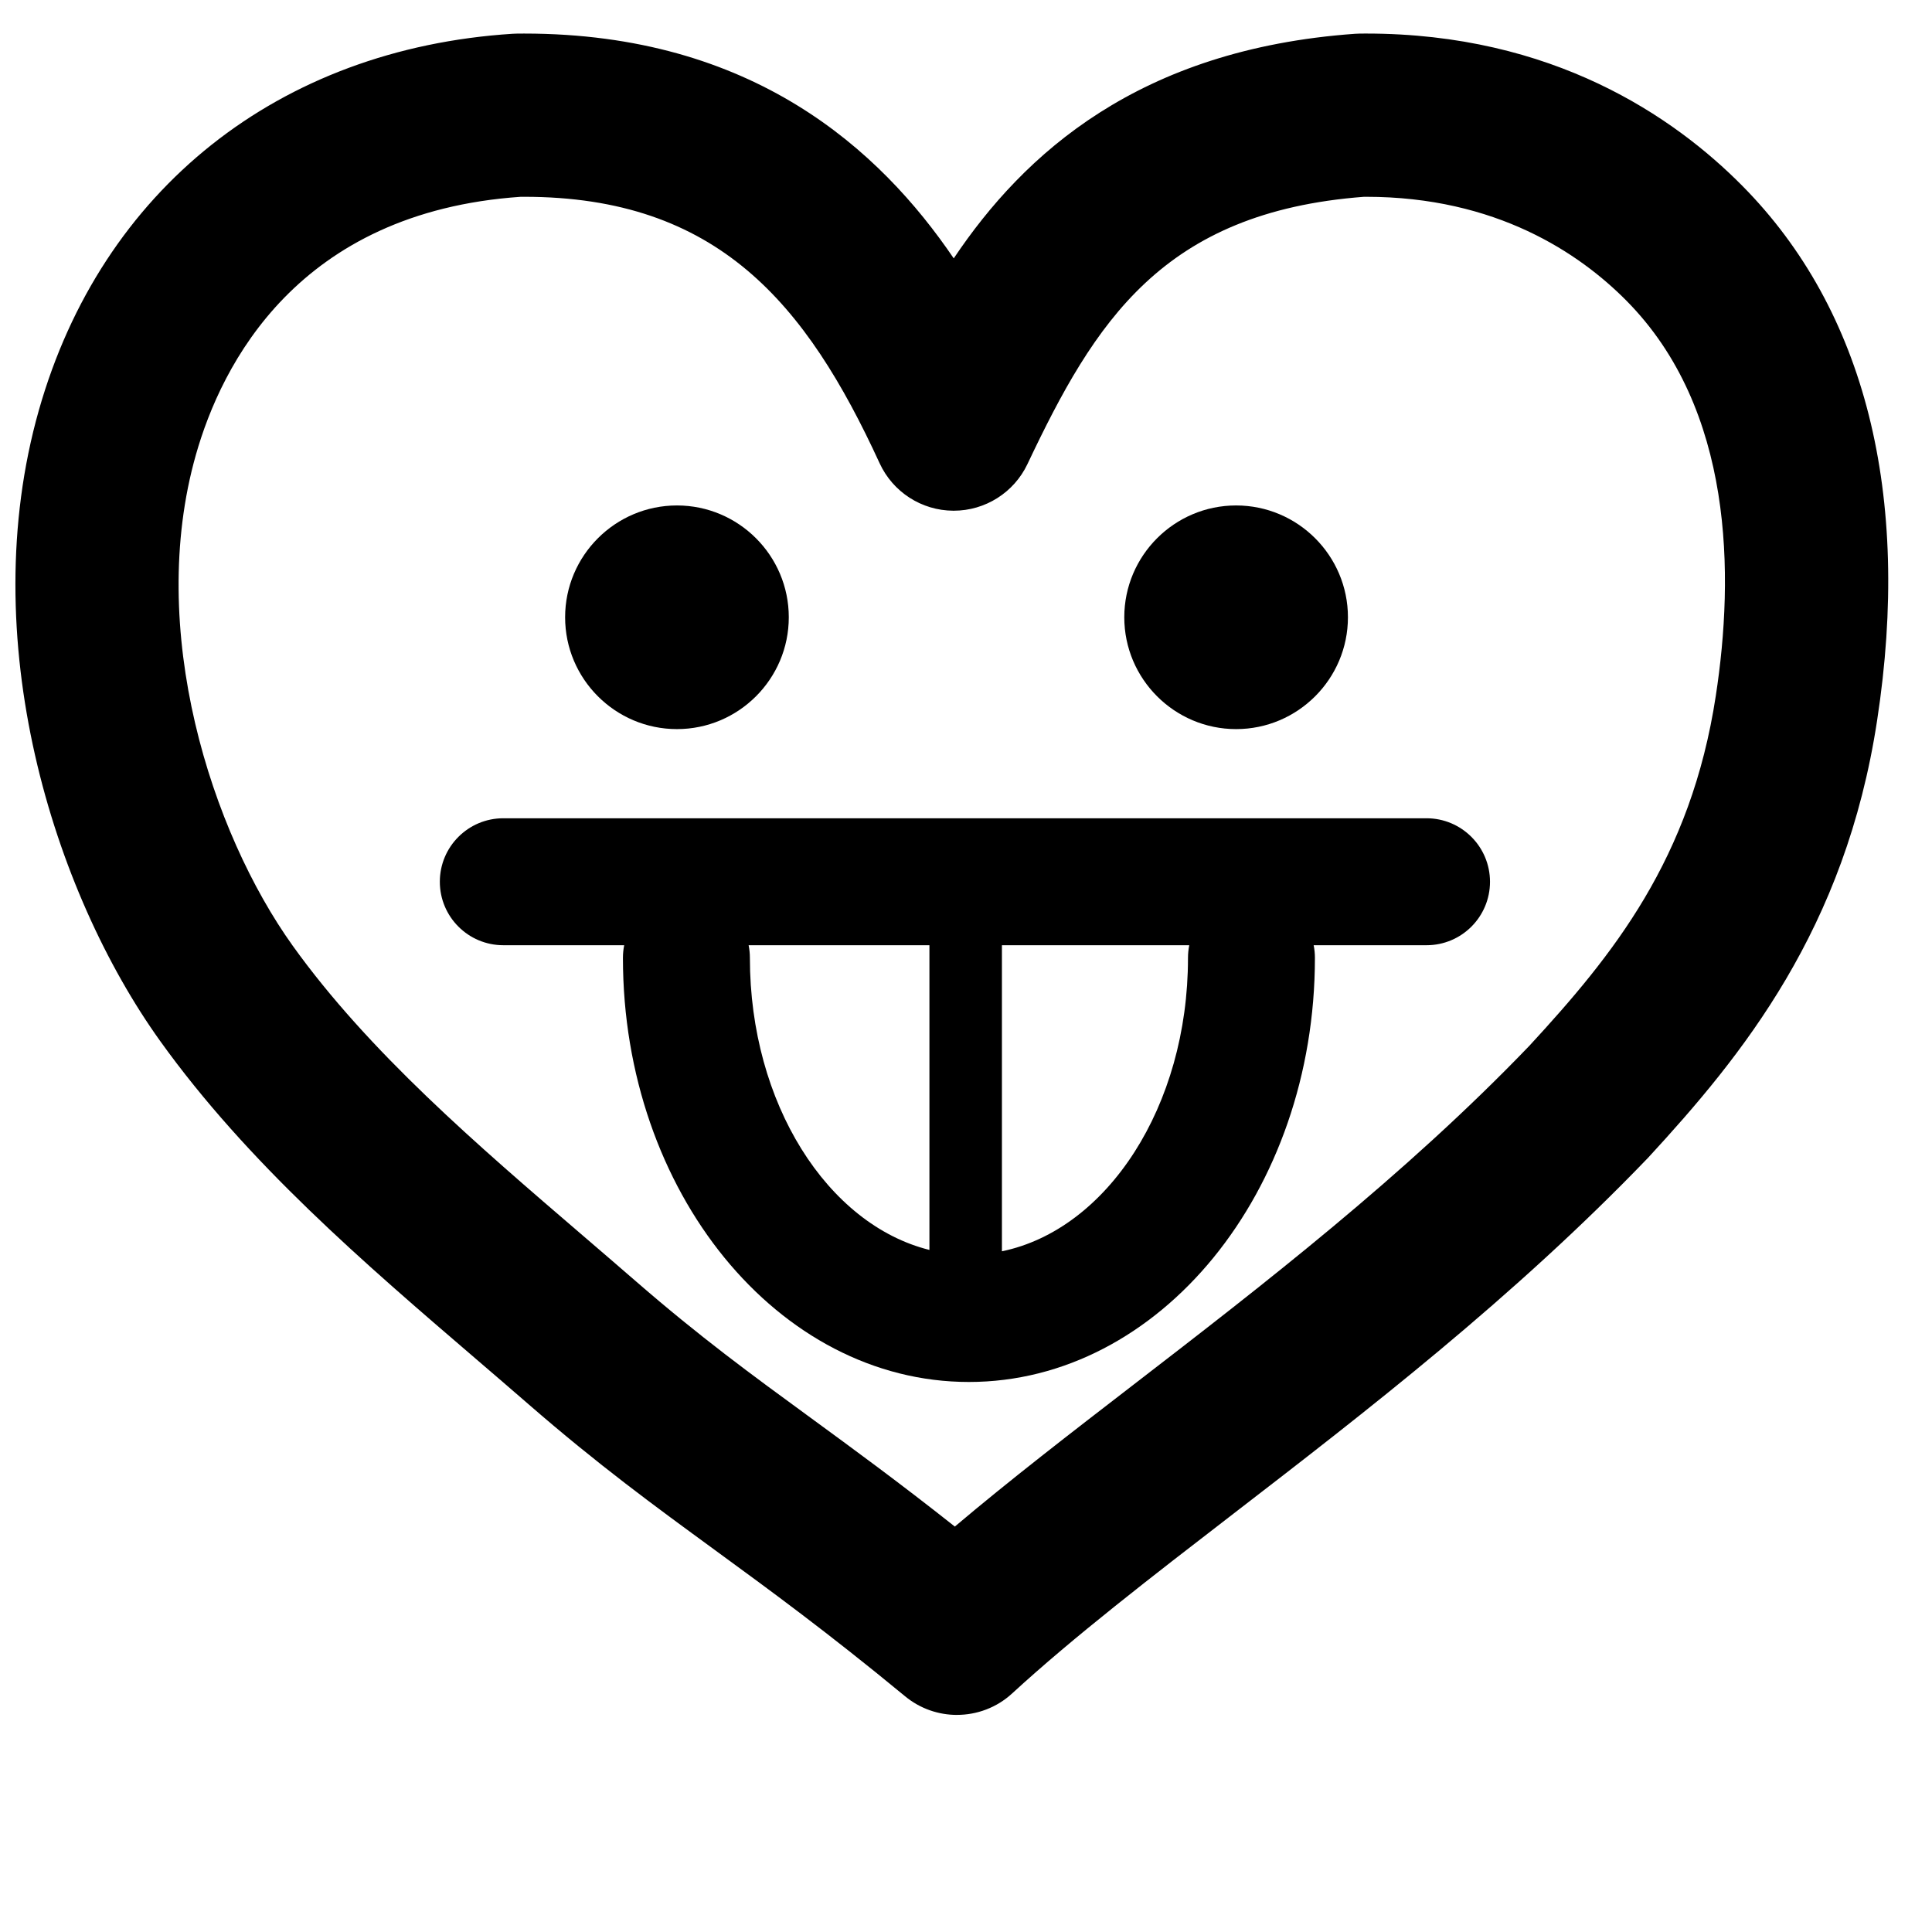
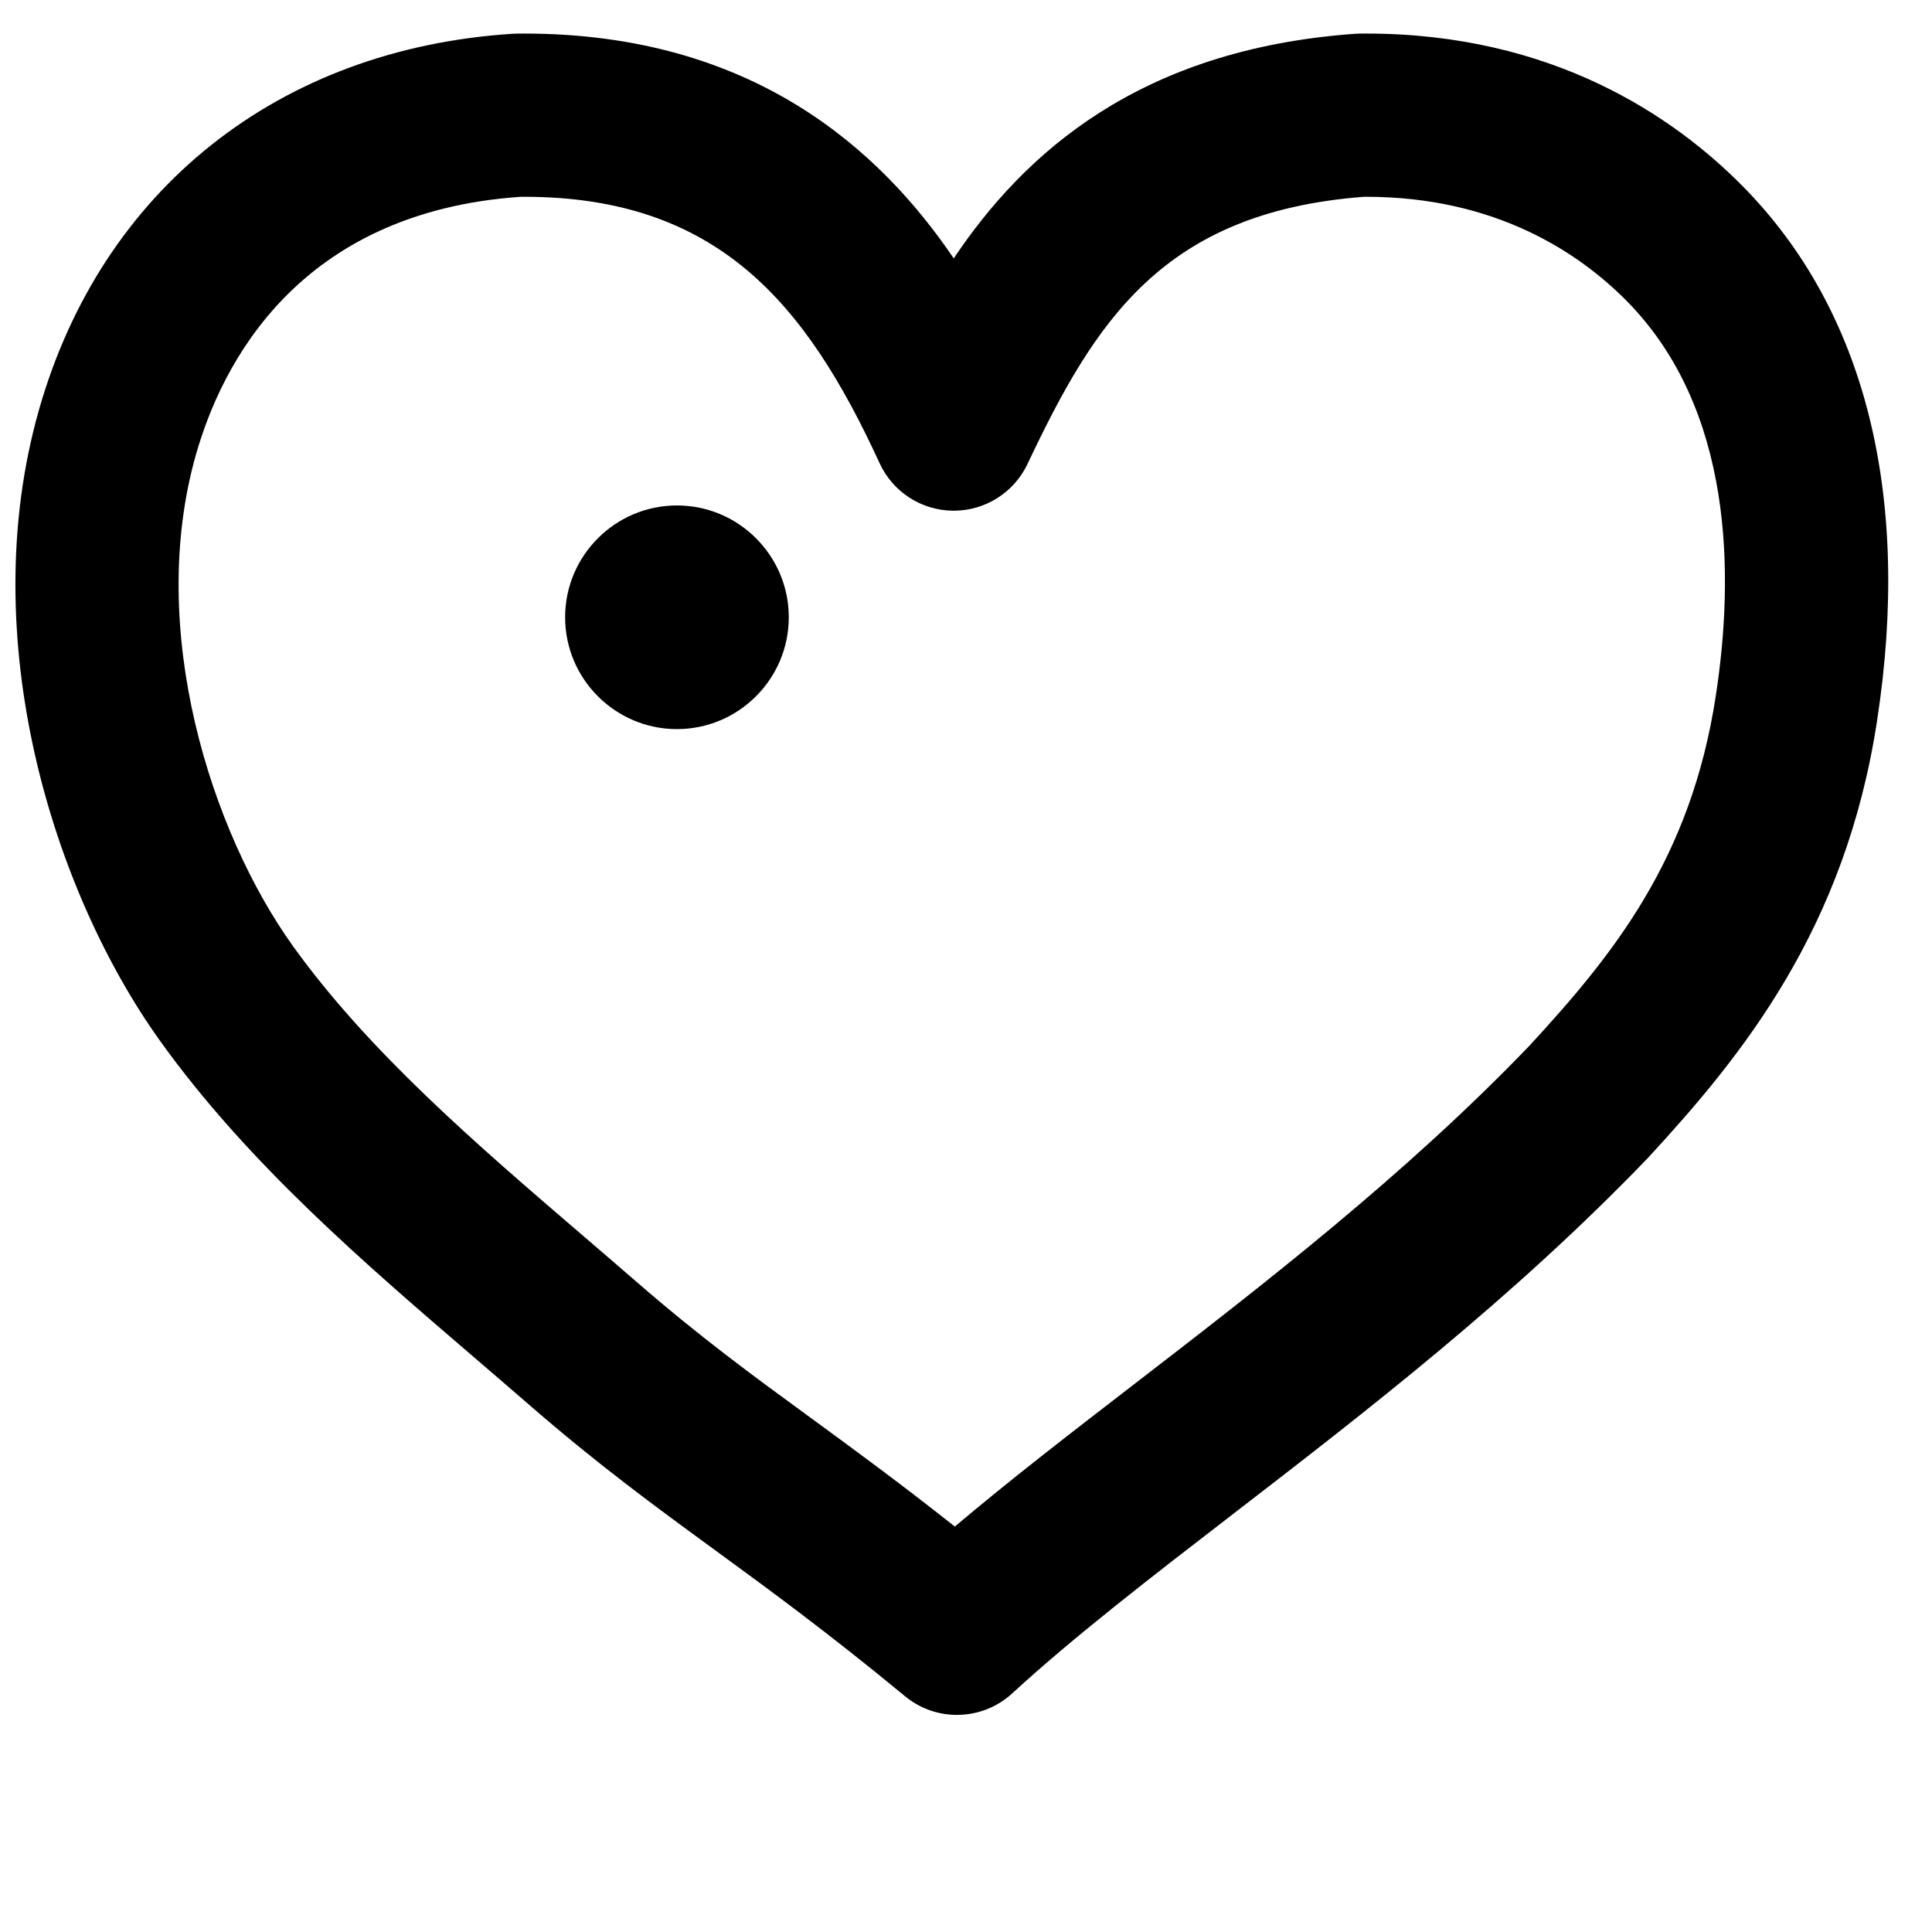
<svg xmlns="http://www.w3.org/2000/svg" width="800px" height="800px" version="1.1" viewBox="144 144 512 512">
  <defs>
    <clipPath id="a">
      <path d="m148.09 152h496.91v447h-496.91z" />
    </clipPath>
  </defs>
  <path d="m323.4 337.22c16.34 0 29.637-13.297 29.637-29.637 0-16.34-13.297-29.633-29.637-29.633s-29.637 13.293-29.637 29.633c-0.004 16.336 13.289 29.637 29.637 29.637z" />
-   <path d="m471.58 337.22c16.344 0 29.637-13.297 29.637-29.637 0-16.34-13.293-29.633-29.637-29.633-16.336 0-29.633 13.293-29.633 29.633 0 16.336 13.301 29.637 29.633 29.637z" />
-   <path d="m522.04 360.85h-244.66c-9.289 0-16.82 7.531-16.82 16.82 0 9.293 7.531 16.824 16.82 16.824h32.039c-0.223 1.098-0.336 2.215-0.336 3.363 0 61.965 41.129 112.38 91.688 112.38 50.562 0 91.695-50.41 91.695-112.38 0-1.148-0.109-2.281-0.336-3.363h29.918c9.293 0 16.816-7.531 16.816-16.824-0.008-9.289-7.539-16.82-16.824-16.82zm-179.31 37.012c0-1.148-0.117-2.281-0.336-3.363h47.914v80.746c-27.023-6.719-47.578-38.832-47.578-77.383zm116.1 0c0 39.363-21.438 71.988-49.309 77.742v-81.109h49.645c-0.215 1.086-0.336 2.211-0.336 3.367z" />
  <g clip-path="url(#a)">
    <path d="m397.61 598.47c-4.867 0-9.75-1.633-13.75-4.938-20.473-16.887-35.742-28.047-50.504-38.832-15.867-11.59-30.859-22.543-49.289-38.559-4.547-3.949-9.176-7.93-13.852-11.938-29.793-25.566-60.598-52-83.801-84.367-28.363-39.609-49.289-106.64-32.109-167.15 16.613-58.484 63.555-95.773 125.57-99.738 0.383-0.023 0.77-0.039 1.152-0.043l1.863-0.012c60.609 0 94.328 30.797 113.86 59.578 18.617-27.766 49.086-55.414 106.34-59.516 0.441-0.027 0.883-0.047 1.332-0.055l1.602-0.008c49.43 0 81.531 21.969 99.75 40.395 32.516 32.859 44.859 81.84 35.68 141.64-8.418 55.336-35.734 88.812-60.664 115.86-35.621 37.086-75.043 67.48-109.83 94.297-21.824 16.828-42.434 32.715-58.711 47.676-4.121 3.801-9.379 5.703-14.645 5.703zm-115.57-402.32c-59.18 4.047-79.355 44.531-86.121 68.352-13.176 46.395 4.066 99.98 25.66 130.14 20.16 28.125 48.957 52.836 76.809 76.734 4.742 4.074 9.449 8.113 14.059 12.117 17.047 14.812 30.66 24.758 46.43 36.277 11.129 8.137 23.41 17.105 38.164 28.785 14.465-12.242 30.637-24.715 47.516-37.727 33.594-25.898 71.664-55.246 104.75-89.695 22.125-23.996 42.801-49.43 49.398-92.746 4.902-31.914 4.758-75.957-23.664-104.68-12.441-12.566-34.504-27.555-69.012-27.555h-0.543c-53.457 4.062-71.367 33.195-89.199 70.824-3.574 7.555-11.188 12.367-19.547 12.367h-0.121c-8.406-0.047-16.012-4.961-19.52-12.598-19.469-42.371-42.945-70.594-94.207-70.594z" />
  </g>
</svg>